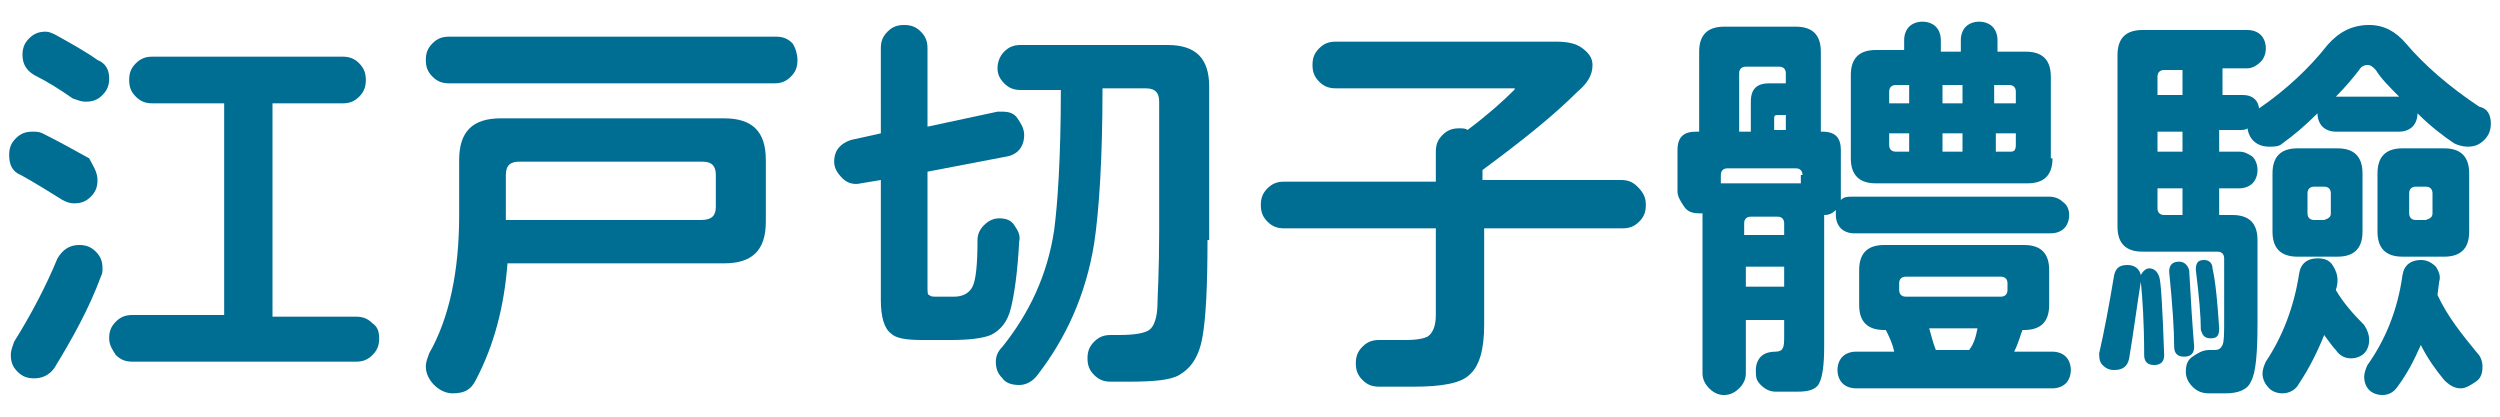
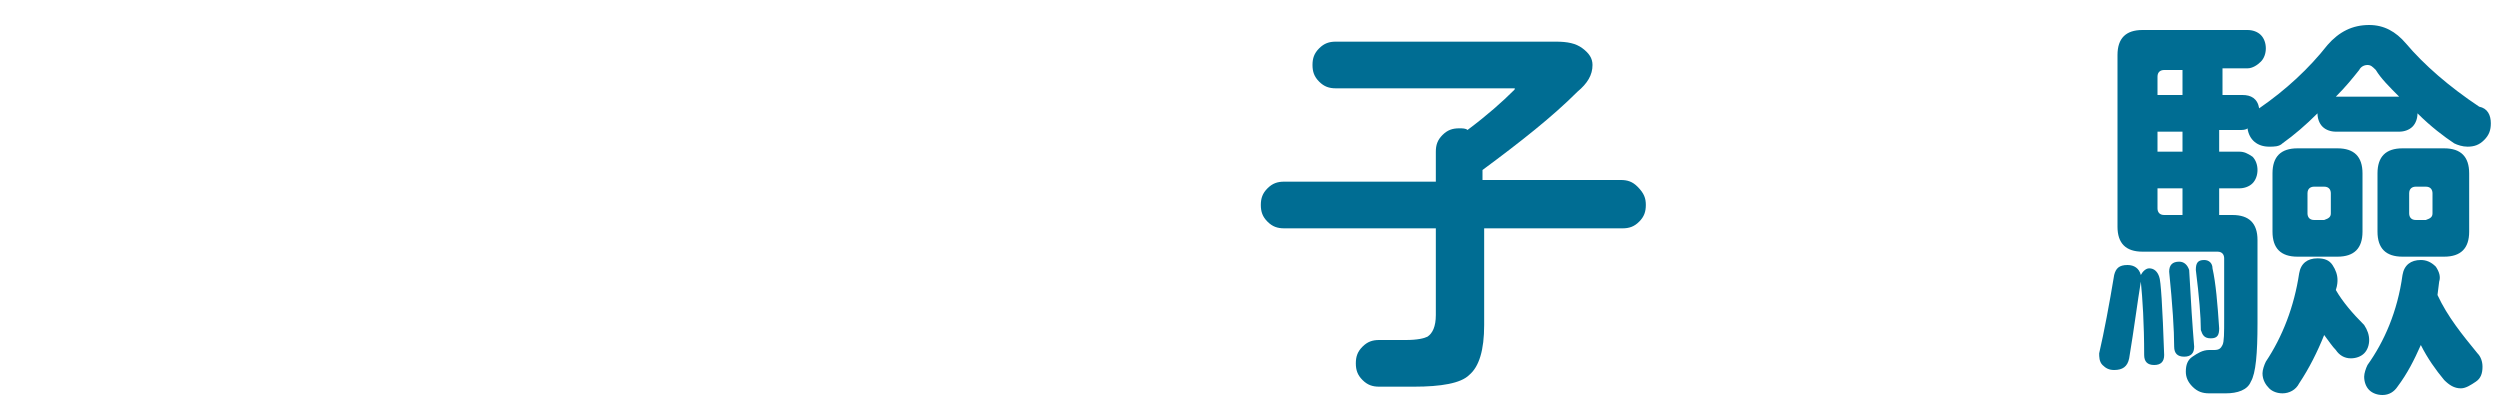
<svg xmlns="http://www.w3.org/2000/svg" id="_圖層_1" data-name="圖層 1" width="150" height="25" viewBox="0 0 150 25">
-   <path d="M5.85,10.8c0,.4-.1.7-.4,1s-.6.4-1,.4c-.3,0-.5-.1-.7-.2-.8-.5-1.6-1-2.5-1.5-.5-.2-.7-.6-.7-1.2,0-.4.1-.7.4-1,.3-.3.6-.4,1-.4.2,0,.4,0,.6.1,1,.5,1.9,1,2.8,1.5.2.4.5.8.5,1.3ZM6.15,16.1c0,.2,0,.3-.1.5-.7,1.9-1.7,3.7-2.8,5.5-.3.4-.7.6-1.2.6-.4,0-.7-.1-1-.4s-.4-.6-.4-1c0-.3.1-.5.2-.8,1-1.6,1.9-3.3,2.6-5,.3-.5.7-.8,1.3-.8.4,0,.7.1,1,.4s.4.6.4,1ZM6.55,4.7c0,.4-.1.7-.4,1s-.6.4-1,.4c-.3,0-.5-.1-.8-.2-.7-.5-1.5-1-2.3-1.4-.5-.3-.7-.7-.7-1.2,0-.4.1-.7.4-1,.3-.3.6-.4,1-.4.2,0,.4.1.6.2.9.5,1.8,1,2.5,1.5.5.2.7.6.7,1.1ZM22.75,20.3c0,.4-.1.7-.4,1s-.6.4-1,.4H7.95c-.4,0-.7-.1-1-.4-.2-.3-.4-.6-.4-1s.1-.7.4-1,.6-.4,1-.4h5.5V6.2h-4.3c-.4,0-.7-.1-1-.4s-.4-.6-.4-1,.1-.7.4-1c.3-.3.6-.4,1-.4h11.4c.4,0,.7.1,1,.4s.4.6.4,1-.1.7-.4,1-.6.4-1,.4h-4.2v12.8h5c.4,0,.7.1,1,.4.3.2.4.5.4.9Z" fill="#006d93" />
-   <path d="M45.95,13.3c0,1.7-.8,2.5-2.5,2.5h-13c-.2,2.6-.8,4.9-1.9,7-.3.6-.7.8-1.4.8-.4,0-.8-.2-1.1-.5-.3-.3-.5-.7-.5-1.1,0-.3.1-.5.2-.8,1.2-2.1,1.8-4.9,1.8-8.3v-3.3c0-1.7.8-2.5,2.5-2.5h13.4c1.7,0,2.5.8,2.5,2.5v3.7ZM47.85,3.6c0,.4-.1.7-.4,1s-.6.4-1,.4h-19.5c-.4,0-.7-.1-1-.4s-.4-.6-.4-1,.1-.7.4-1,.6-.4,1-.4h19.6c.4,0,.7.1,1,.4.2.3.3.7.3,1ZM42.95,12.4v-1.9c0-.5-.2-.8-.8-.8h-11c-.5,0-.8.2-.8.8v2.7h11.7c.7,0,.9-.3.9-.8Z" fill="#006d93" />
-   <path d="M61.45,8.1c0,.7-.4,1.2-1.1,1.3l-4.7.9v6.9c0,.3,0,.5.1.5.1.1.2.1.5.1h1c.5,0,.9-.2,1.1-.6.2-.4.3-1.3.3-2.8,0-.3.1-.6.4-.9.2-.2.5-.4.9-.4s.7.1.9.4c.2.3.4.6.3,1-.1,1.9-.3,3.2-.5,4s-.6,1.3-1.2,1.6c-.5.2-1.3.3-2.4.3h-1.7c-1,0-1.6-.1-1.9-.4-.4-.3-.6-1-.6-2v-7.2l-1.2.2c-.4.1-.8,0-1.1-.3s-.5-.6-.5-1c0-.7.4-1.1,1-1.3l1.8-.4V2.9c0-.4.1-.7.4-1,.3-.3.6-.4,1-.4s.7.1,1,.4.4.6.4,1v4.7l4.2-.9h.3c.4,0,.7.1.9.4.2.3.4.6.4,1ZM72.45,14.4c0,2.8-.1,4.7-.3,5.8-.2,1.2-.7,1.9-1.4,2.3-.5.3-1.5.4-3,.4h-1.1c-.4,0-.7-.1-1-.4s-.4-.6-.4-1,.1-.7.4-1,.6-.4,1-.4h.5c.9,0,1.5-.1,1.8-.3.3-.2.5-.8.5-1.6,0-.4.1-1.9.1-4.3v-7.8c0-.5-.2-.8-.8-.8h-2.6c0,4.2-.2,7.3-.5,9.3-.5,3.1-1.7,5.7-3.4,7.9-.3.4-.7.6-1.1.6s-.8-.1-1-.4c-.3-.3-.4-.6-.4-1,0-.3.1-.6.4-.9,1.6-2,2.7-4.3,3.1-7,.2-1.5.4-4.3.4-8.4h-2.4c-.4,0-.7-.1-1-.4s-.4-.6-.4-.9.1-.7.4-1,.6-.4,1-.4h8.8c1.7,0,2.5.8,2.5,2.5v9.2h-.1Z" fill="#006d93" />
  <path d="M98.75,12.3c0,.4-.1.7-.4,1s-.6.4-1,.4h-8.3v5.8c0,1.5-.3,2.5-.9,3-.5.5-1.7.7-3.3.7h-2.1c-.4,0-.7-.1-1-.4s-.4-.6-.4-1,.1-.7.4-1,.6-.4,1-.4h1.6c.7,0,1.1-.1,1.3-.2.3-.2.5-.6.5-1.3v-5.2h-9.1c-.4,0-.7-.1-1-.4-.3-.3-.4-.6-.4-1s.1-.7.4-1,.6-.4,1-.4h9.1v-1.8c0-.4.1-.7.4-1s.6-.4,1-.4c.2,0,.4,0,.5.1,1.2-.9,2.1-1.7,2.8-2.4,0,0,.1-.1,0-.1h-10.7c-.4,0-.7-.1-1-.4s-.4-.6-.4-1,.1-.7.4-1,.6-.4,1-.4h13.2c.7,0,1.2.1,1.6.4s.6.6.6,1c0,.6-.3,1.1-.9,1.6-1.5,1.5-3.4,3-5.7,4.7v.6h8.3c.4,0,.7.1,1,.4.4.4.5.7.5,1.1Z" fill="#006d93" />
-   <path d="M124.15,12.9c0,.3-.1.6-.3.8-.2.2-.5.3-.8.3h-11.8c-.3,0-.6-.1-.8-.3-.2-.2-.3-.5-.3-.8v-.3c-.2.2-.4.3-.7.3v7.9c0,1.1-.1,1.8-.3,2.2-.2.4-.7.5-1.3.5h-1.3c-.3,0-.6-.1-.9-.4s-.3-.5-.3-.9c0-.3.1-.6.3-.8.2-.2.5-.3.9-.3h0c.2,0,.4-.1.4-.2.1-.1.1-.4.1-.8v-.9h-2.3v3.2c0,.3-.1.6-.4.9-.2.2-.5.4-.9.4-.3,0-.6-.1-.9-.4-.2-.2-.4-.5-.4-.9v-9.6h-.2c-.4,0-.7-.1-.9-.4s-.4-.6-.4-.9v-2.5c0-.8.4-1.1,1.1-1.1h.2V3.1c0-1,.5-1.5,1.5-1.5h4.3c1,0,1.5.5,1.5,1.5v4.8h.1c.8,0,1.1.4,1.1,1.1v3c.2-.2.4-.2.7-.2h11.8c.3,0,.6.1.8.3.3.2.4.5.4.8ZM108.15,10.5c0-.2-.1-.4-.4-.4h-4.1c-.2,0-.4.1-.4.4v.5h4.8v-.5h.1ZM107.15,5v-.6c0-.2-.1-.4-.4-.4h-2c-.2,0-.4.1-.4.4v3.5h.7v-1.8c0-.8.4-1.1,1.1-1.1h1ZM107.05,14.1v-.7c0-.2-.1-.4-.4-.4h-1.6c-.2,0-.4.1-.4.4v.7h2.4ZM107.05,17.2v-1.2h-2.3v1.2h2.3ZM107.15,7.9v-1h-.5c-.2,0-.2.1-.2.2v.7h.7v.1ZM124.25,22.2c0,.3-.1.6-.3.8-.2.2-.5.3-.8.3h-11.8c-.3,0-.6-.1-.8-.3-.2-.2-.3-.5-.3-.8s.1-.6.3-.8c.2-.2.5-.3.8-.3h2.3c-.1-.5-.3-.9-.5-1.3h-.1c-1,0-1.5-.5-1.5-1.5v-2.1c0-1,.5-1.5,1.5-1.5h8.4c1,0,1.5.5,1.5,1.5v2.1c0,1-.5,1.5-1.5,1.5h-.1c-.1.2-.2.7-.5,1.3h2.3c.3,0,.6.1.8.3.2.2.3.5.3.8ZM123.15,9.5c0,1-.5,1.5-1.5,1.5h-9.1c-1,0-1.5-.5-1.5-1.5v-5c0-1,.5-1.5,1.5-1.5h1.7v-.6c0-.3.1-.6.3-.8.2-.2.5-.3.8-.3s.6.1.8.3c.2.2.3.5.3.8v.7h1.2v-.7c0-.3.1-.6.3-.8s.5-.3.8-.3.6.1.8.3c.2.2.3.5.3.8v.7h1.7c1,0,1.5.5,1.5,1.5v4.9h.1ZM114.55,6.2v-1.1h-.8c-.2,0-.4.1-.4.4v.7h1.2ZM114.55,9.1v-1.1h-1.2v.7c0,.2.1.4.4.4h.8ZM120.45,17.4v-.4c0-.2-.1-.4-.4-.4h-5.7c-.2,0-.4.1-.4.4v.4c0,.2.1.4.4.4h5.7c.3,0,.4-.2.4-.4ZM118.65,19.7h-2.9c.1.3.2.8.4,1.3h2c.3-.4.4-.8.5-1.3ZM117.75,6.2v-1.1h-1.2v1.1h1.2ZM117.75,9.1v-1.1h-1.2v1.1s1.2,0,1.2,0ZM120.95,6.2v-.7c0-.2-.1-.4-.4-.4h-.9v1.1h1.3ZM120.95,8.7v-.7h-1.2v1.1h.9c.2,0,.3-.1.3-.4Z" fill="#006d93" />
  <path d="M129.85,21.3c0,.4-.2.6-.6.6s-.6-.2-.6-.6c0-1.9-.1-3.4-.2-4.4-.2,1.2-.4,2.8-.7,4.6-.1.5-.4.7-.9.7-.3,0-.5-.1-.7-.3s-.2-.5-.2-.7c.3-1.3.6-2.9.9-4.7.1-.4.3-.6.8-.6.4,0,.7.2.8.6.1-.2.3-.4.5-.4.3,0,.5.2.6.5.1.2.2,1.8.3,4.7ZM149.45,7.4c0,.4-.1.7-.4,1-.3.3-.6.4-1,.4-.3,0-.6-.1-.8-.2-.6-.4-1.4-1-2.2-1.8h0c0,.3-.1.6-.3.8-.2.2-.5.3-.8.3h-3.8c-.3,0-.6-.1-.8-.3s-.3-.5-.3-.8h0c-.7.7-1.4,1.3-2.1,1.8-.2.2-.5.2-.8.2-.7,0-1.2-.4-1.3-1.1-.1.1-.3.1-.5.1h-1.2v1.3h1.2c.3,0,.5.1.8.3.2.2.3.5.3.8s-.1.6-.3.8-.5.3-.8.3h-1.2v1.6h.8c1,0,1.5.5,1.5,1.5v5c0,1.8-.1,3-.4,3.5-.2.5-.8.7-1.5.7h-1c-.4,0-.7-.1-1-.4s-.4-.6-.4-.9c0-.4.1-.7.4-.9s.6-.4,1-.4h.3c.3,0,.4-.1.5-.3.1-.2.1-.7.1-1.6v-3.6c0-.2-.1-.4-.4-.4h-4.5c-1,0-1.5-.5-1.5-1.5V3.3c0-1,.5-1.5,1.5-1.5h6.3c.3,0,.6.1.8.3s.3.5.3.8-.1.6-.3.8-.5.4-.8.4h-1.5v1.6h1.2c.5,0,.9.2,1,.8,1.6-1.1,3-2.4,4.1-3.8.7-.8,1.5-1.2,2.5-1.2.9,0,1.6.4,2.2,1.1,1.1,1.3,2.6,2.6,4.4,3.8.5.1.7.5.7,1ZM130.95,5.7v-1.5h-1.1c-.2,0-.4.1-.4.4v1.1h1.5ZM130.95,9.1v-1.2h-1.5v1.2h1.5ZM130.95,12.9v-1.6h-1.5v1.2c0,.2.1.4.4.4,0,0,1.1,0,1.1,0ZM131.65,20.8c0,.4-.2.6-.6.6s-.6-.2-.6-.6c0-1-.1-2.5-.3-4.5,0-.4.2-.6.6-.6.3,0,.5.2.6.5.1,1.9.2,3.4.3,4.6ZM133.15,19.7c0,.4-.1.6-.5.6s-.5-.2-.6-.5c0-.8-.1-2-.3-3.6,0-.4.1-.6.5-.6.3,0,.5.2.5.5.2.9.3,2.1.4,3.6ZM142.15,20.4c0,.3-.1.6-.3.8-.2.2-.5.3-.8.3-.4,0-.7-.2-.9-.5-.2-.2-.4-.5-.7-.9-.4,1-.9,2-1.5,2.9-.2.4-.6.6-1,.6-.3,0-.6-.1-.8-.3-.2-.2-.4-.5-.4-.9,0-.2.1-.5.2-.7,1-1.5,1.7-3.3,2-5.3.1-.6.5-.9,1.1-.9.4,0,.7.1.9.4s.3.6.3.9c0,.1,0,.3-.1.6.4.7,1,1.4,1.7,2.1.2.3.3.6.3.9ZM141.75,13.9c0,1-.5,1.5-1.5,1.5h-2.4c-1,0-1.5-.5-1.5-1.5v-3.5c0-1,.5-1.5,1.5-1.5h2.4c1,0,1.5.5,1.5,1.5v3.5ZM139.85,12.8v-1.2c0-.2-.1-.4-.4-.4h-.6c-.2,0-.4.1-.4.4v1.2c0,.2.1.4.4.4h.6c.3-.1.4-.2.4-.4ZM143.95,5.8c-.6-.6-1.1-1.1-1.4-1.6-.2-.2-.3-.3-.5-.3s-.4.1-.5.3c-.4.5-.8,1-1.4,1.6h3.8ZM148.95,22c0,.4-.1.7-.4.9s-.6.4-.9.4c-.4,0-.7-.2-1-.5-.5-.6-1-1.3-1.4-2.1-.4.9-.8,1.7-1.4,2.5-.2.3-.5.5-.9.5-.3,0-.6-.1-.8-.3s-.3-.5-.3-.8c0-.2.1-.5.2-.7,1-1.4,1.8-3.2,2.1-5.4.1-.6.5-.9,1.1-.9.3,0,.6.1.9.4.2.3.3.6.2.9l-.1.8c.6,1.3,1.5,2.4,2.4,3.5.2.2.3.5.3.8ZM148.15,13.9c0,1-.5,1.5-1.5,1.5h-2.5c-1,0-1.5-.5-1.5-1.5v-3.5c0-1,.5-1.5,1.5-1.5h2.5c1,0,1.5.5,1.5,1.5v3.5ZM145.95,12.8v-1.2c0-.2-.1-.4-.4-.4h-.6c-.2,0-.4.1-.4.4v1.2c0,.2.1.4.4.4h.6c.3-.1.4-.2.4-.4Z" fill="#006d93" />
</svg>